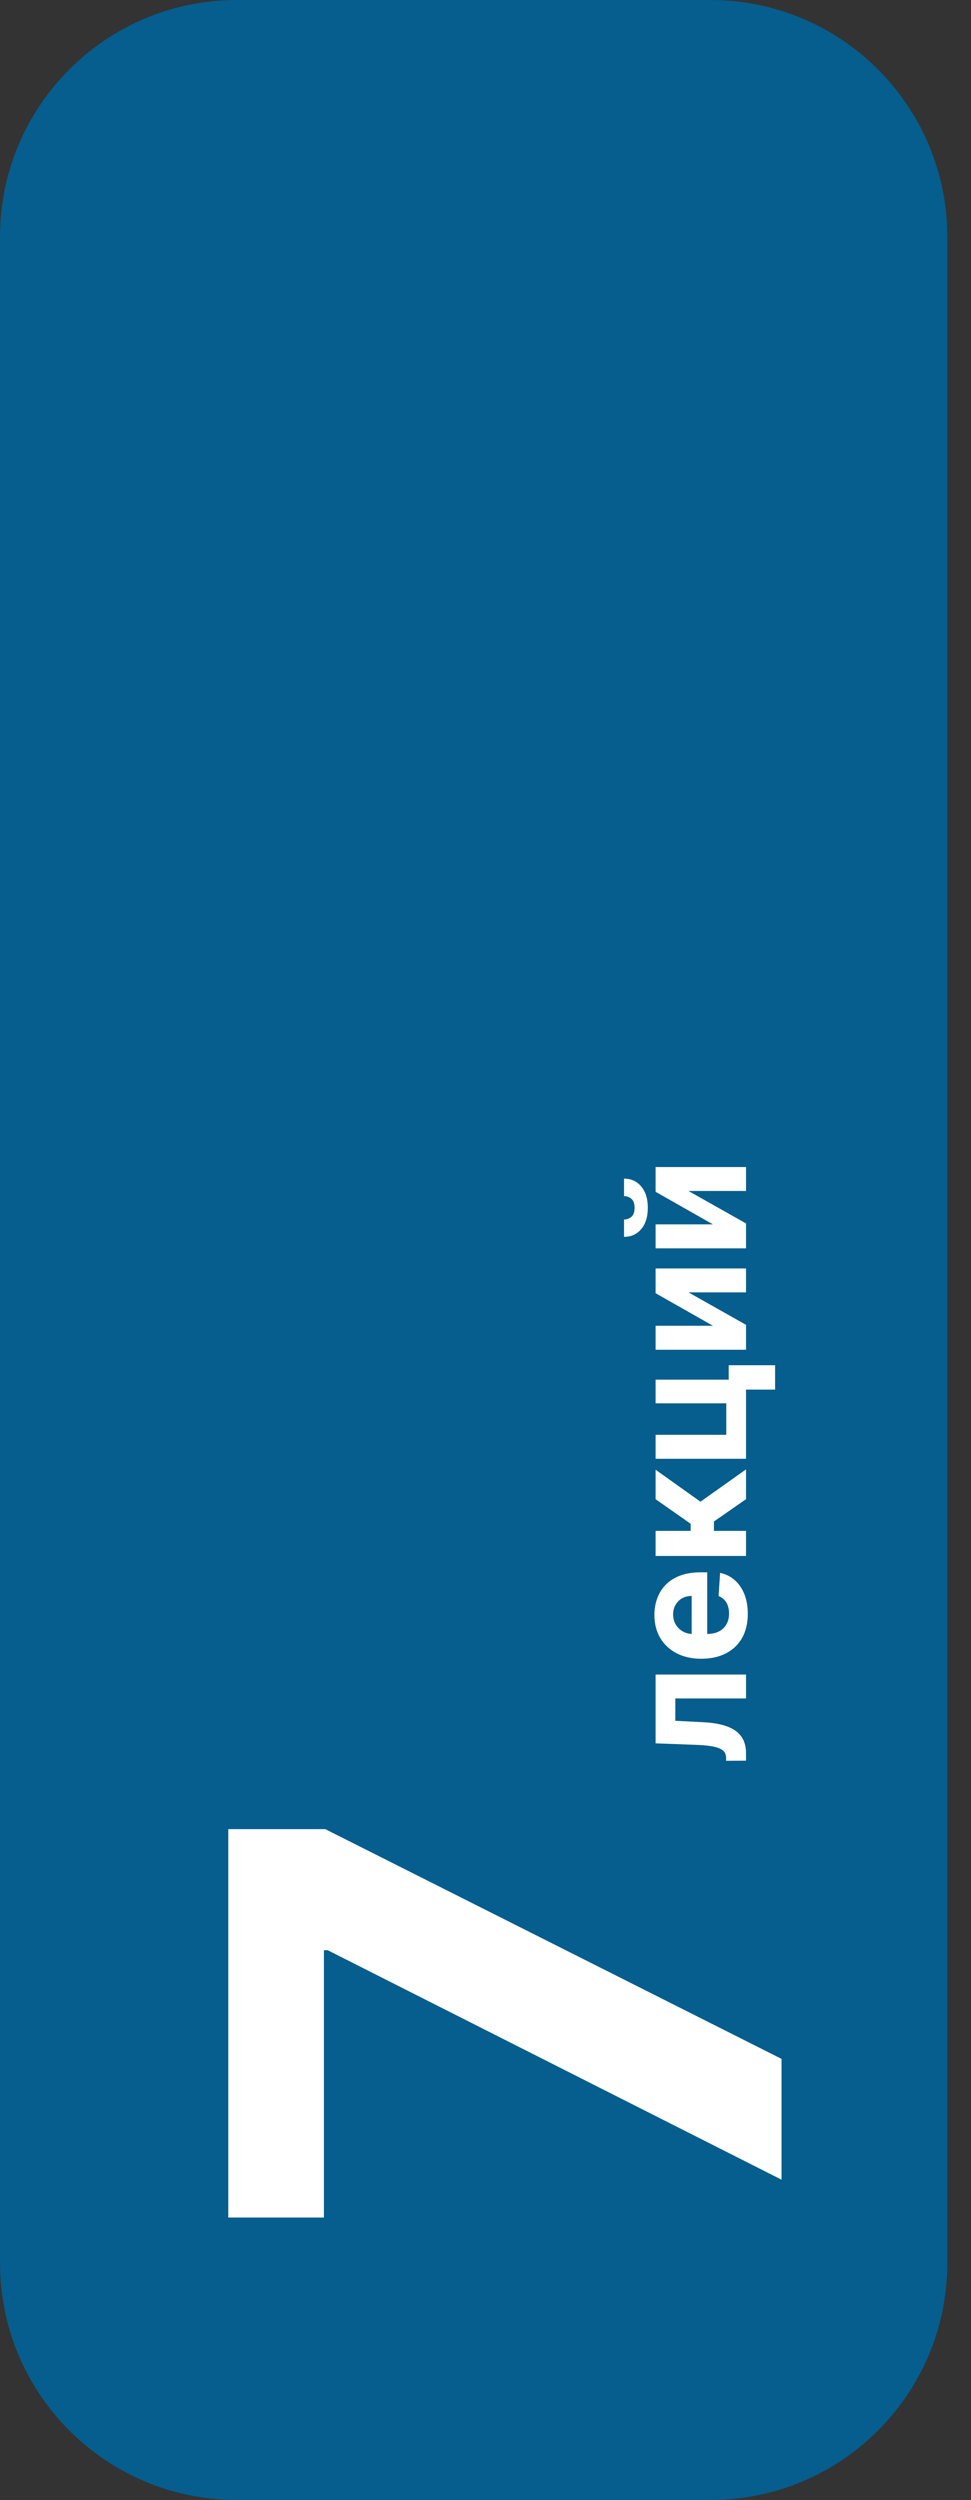
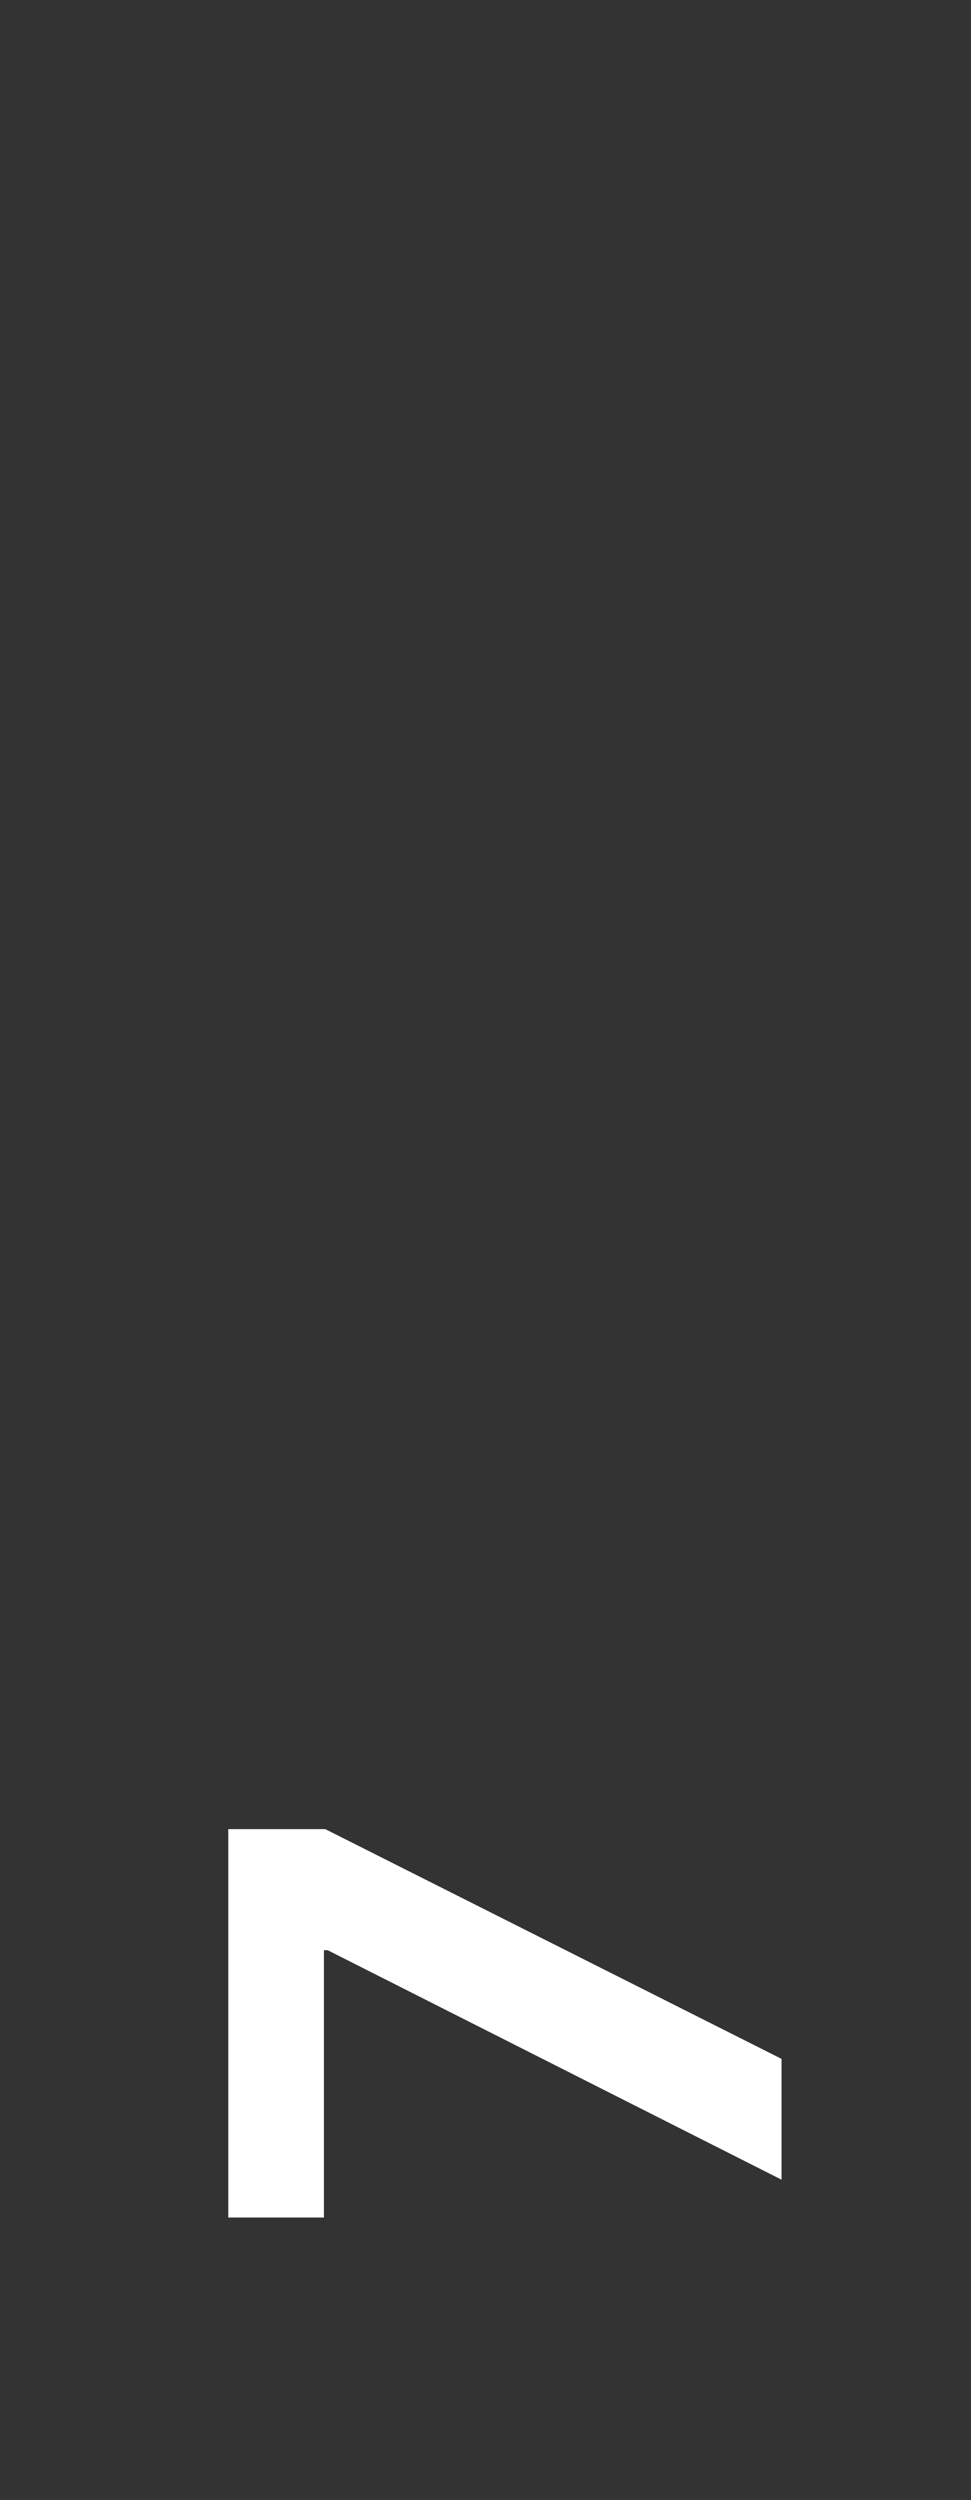
<svg xmlns="http://www.w3.org/2000/svg" width="82" height="211" viewBox="0 0 82 211" fill="none">
  <rect x="0" y="0" width="82" height="211" fill="#333333" stroke="none" />
-   <path d="M0 20C0 8.954 8.954 0 20 0H60C71.046 0 80 8.954 80 20V191C80 202.046 71.046 211 60 211H20C8.954 211 0 202.046 0 191V20Z" fill="#055E8D" />
-   <path d="M63 148.602L61.32 148.612L61.32 148.359C61.32 148.18 61.276 148.026 61.19 147.896C61.101 147.764 60.957 147.654 60.758 147.568C60.559 147.482 60.295 147.414 59.967 147.364C59.636 147.315 59.228 147.281 58.744 147.265L55.364 147.141L55.364 141.334L63 141.334L63 143.352L57.029 143.352L57.029 145.237L59.361 145.356C60.001 145.386 60.551 145.464 61.011 145.589C61.472 145.712 61.85 145.883 62.145 146.102C62.437 146.32 62.652 146.584 62.791 146.892C62.93 147.2 63 147.558 63 147.966L63 148.602ZM63.149 136.212C63.149 136.997 62.99 137.673 62.672 138.24C62.35 138.804 61.896 139.238 61.31 139.543C60.72 139.848 60.022 140 59.217 140C58.431 140 57.742 139.848 57.148 139.543C56.555 139.238 56.093 138.809 55.761 138.255C55.43 137.698 55.264 137.045 55.264 136.296C55.264 135.793 55.345 135.324 55.508 134.889C55.667 134.452 55.907 134.071 56.229 133.746C56.55 133.418 56.955 133.163 57.442 132.98C57.926 132.798 58.492 132.707 59.142 132.707L59.724 132.707L59.724 139.155L58.411 139.155L58.411 134.7C58.106 134.7 57.836 134.767 57.601 134.899C57.365 135.032 57.182 135.216 57.049 135.451C56.913 135.683 56.845 135.953 56.845 136.262C56.845 136.583 56.92 136.868 57.069 137.117C57.215 137.362 57.412 137.554 57.66 137.693C57.906 137.833 58.179 137.904 58.481 137.907L59.729 137.907C60.106 137.907 60.433 137.838 60.708 137.698C60.983 137.556 61.195 137.355 61.344 137.097C61.494 136.838 61.568 136.532 61.568 136.177C61.568 135.942 61.535 135.726 61.469 135.531C61.403 135.335 61.303 135.168 61.17 135.029C61.038 134.889 60.876 134.783 60.683 134.71L60.812 132.752C61.283 132.851 61.694 133.055 62.045 133.363C62.394 133.668 62.665 134.062 62.861 134.546C63.053 135.027 63.149 135.582 63.149 136.212ZM63 131.325L55.364 131.325L55.364 129.207L58.327 129.207L58.327 128.61L55.364 126.532L55.364 124.046L59.152 126.746L63 124.017L63 126.532L60.291 128.416L60.291 129.207L63 129.207L63 131.325ZM55.364 116.445L61.538 116.445L61.538 115.227L65.456 115.227L65.456 117.285L63 117.285L63 123.122L55.364 123.122L55.364 121.098L61.334 121.098L61.334 118.443L55.364 118.443L55.364 116.445ZM60.206 111.897L55.364 109.148L55.364 107.06L63 107.06L63 109.078L58.143 109.078L63 111.817L63 113.92L55.364 113.92L55.364 111.897L60.206 111.897ZM60.206 103.338L55.364 100.589L55.364 98.501L63 98.501L63 100.52L58.143 100.52L63 103.259L63 105.362L55.364 105.362L55.364 103.338L60.206 103.338ZM52.699 100.952L52.699 99.475C53.302 99.479 53.788 99.703 54.156 100.147C54.523 100.587 54.707 101.184 54.707 101.936C54.707 102.692 54.523 103.29 54.156 103.731C53.788 104.172 53.302 104.392 52.699 104.392L52.699 102.926C52.928 102.929 53.133 102.856 53.315 102.707C53.498 102.555 53.589 102.298 53.589 101.936C53.589 101.585 53.499 101.333 53.32 101.181C53.141 101.028 52.934 100.952 52.699 100.952Z" fill="white" />
-   <path d="M66 183.968L27.674 164.6L27.354 164.6L27.354 187.162L19.278 187.162L19.278 154.38L27.468 154.38L66 173.771L66 183.968Z" fill="white" />
+   <path d="M66 183.968L27.674 164.6L27.354 164.6L27.354 187.162L19.278 187.162L19.278 154.38L27.468 154.38L66 173.771L66 183.968" fill="white" />
</svg>